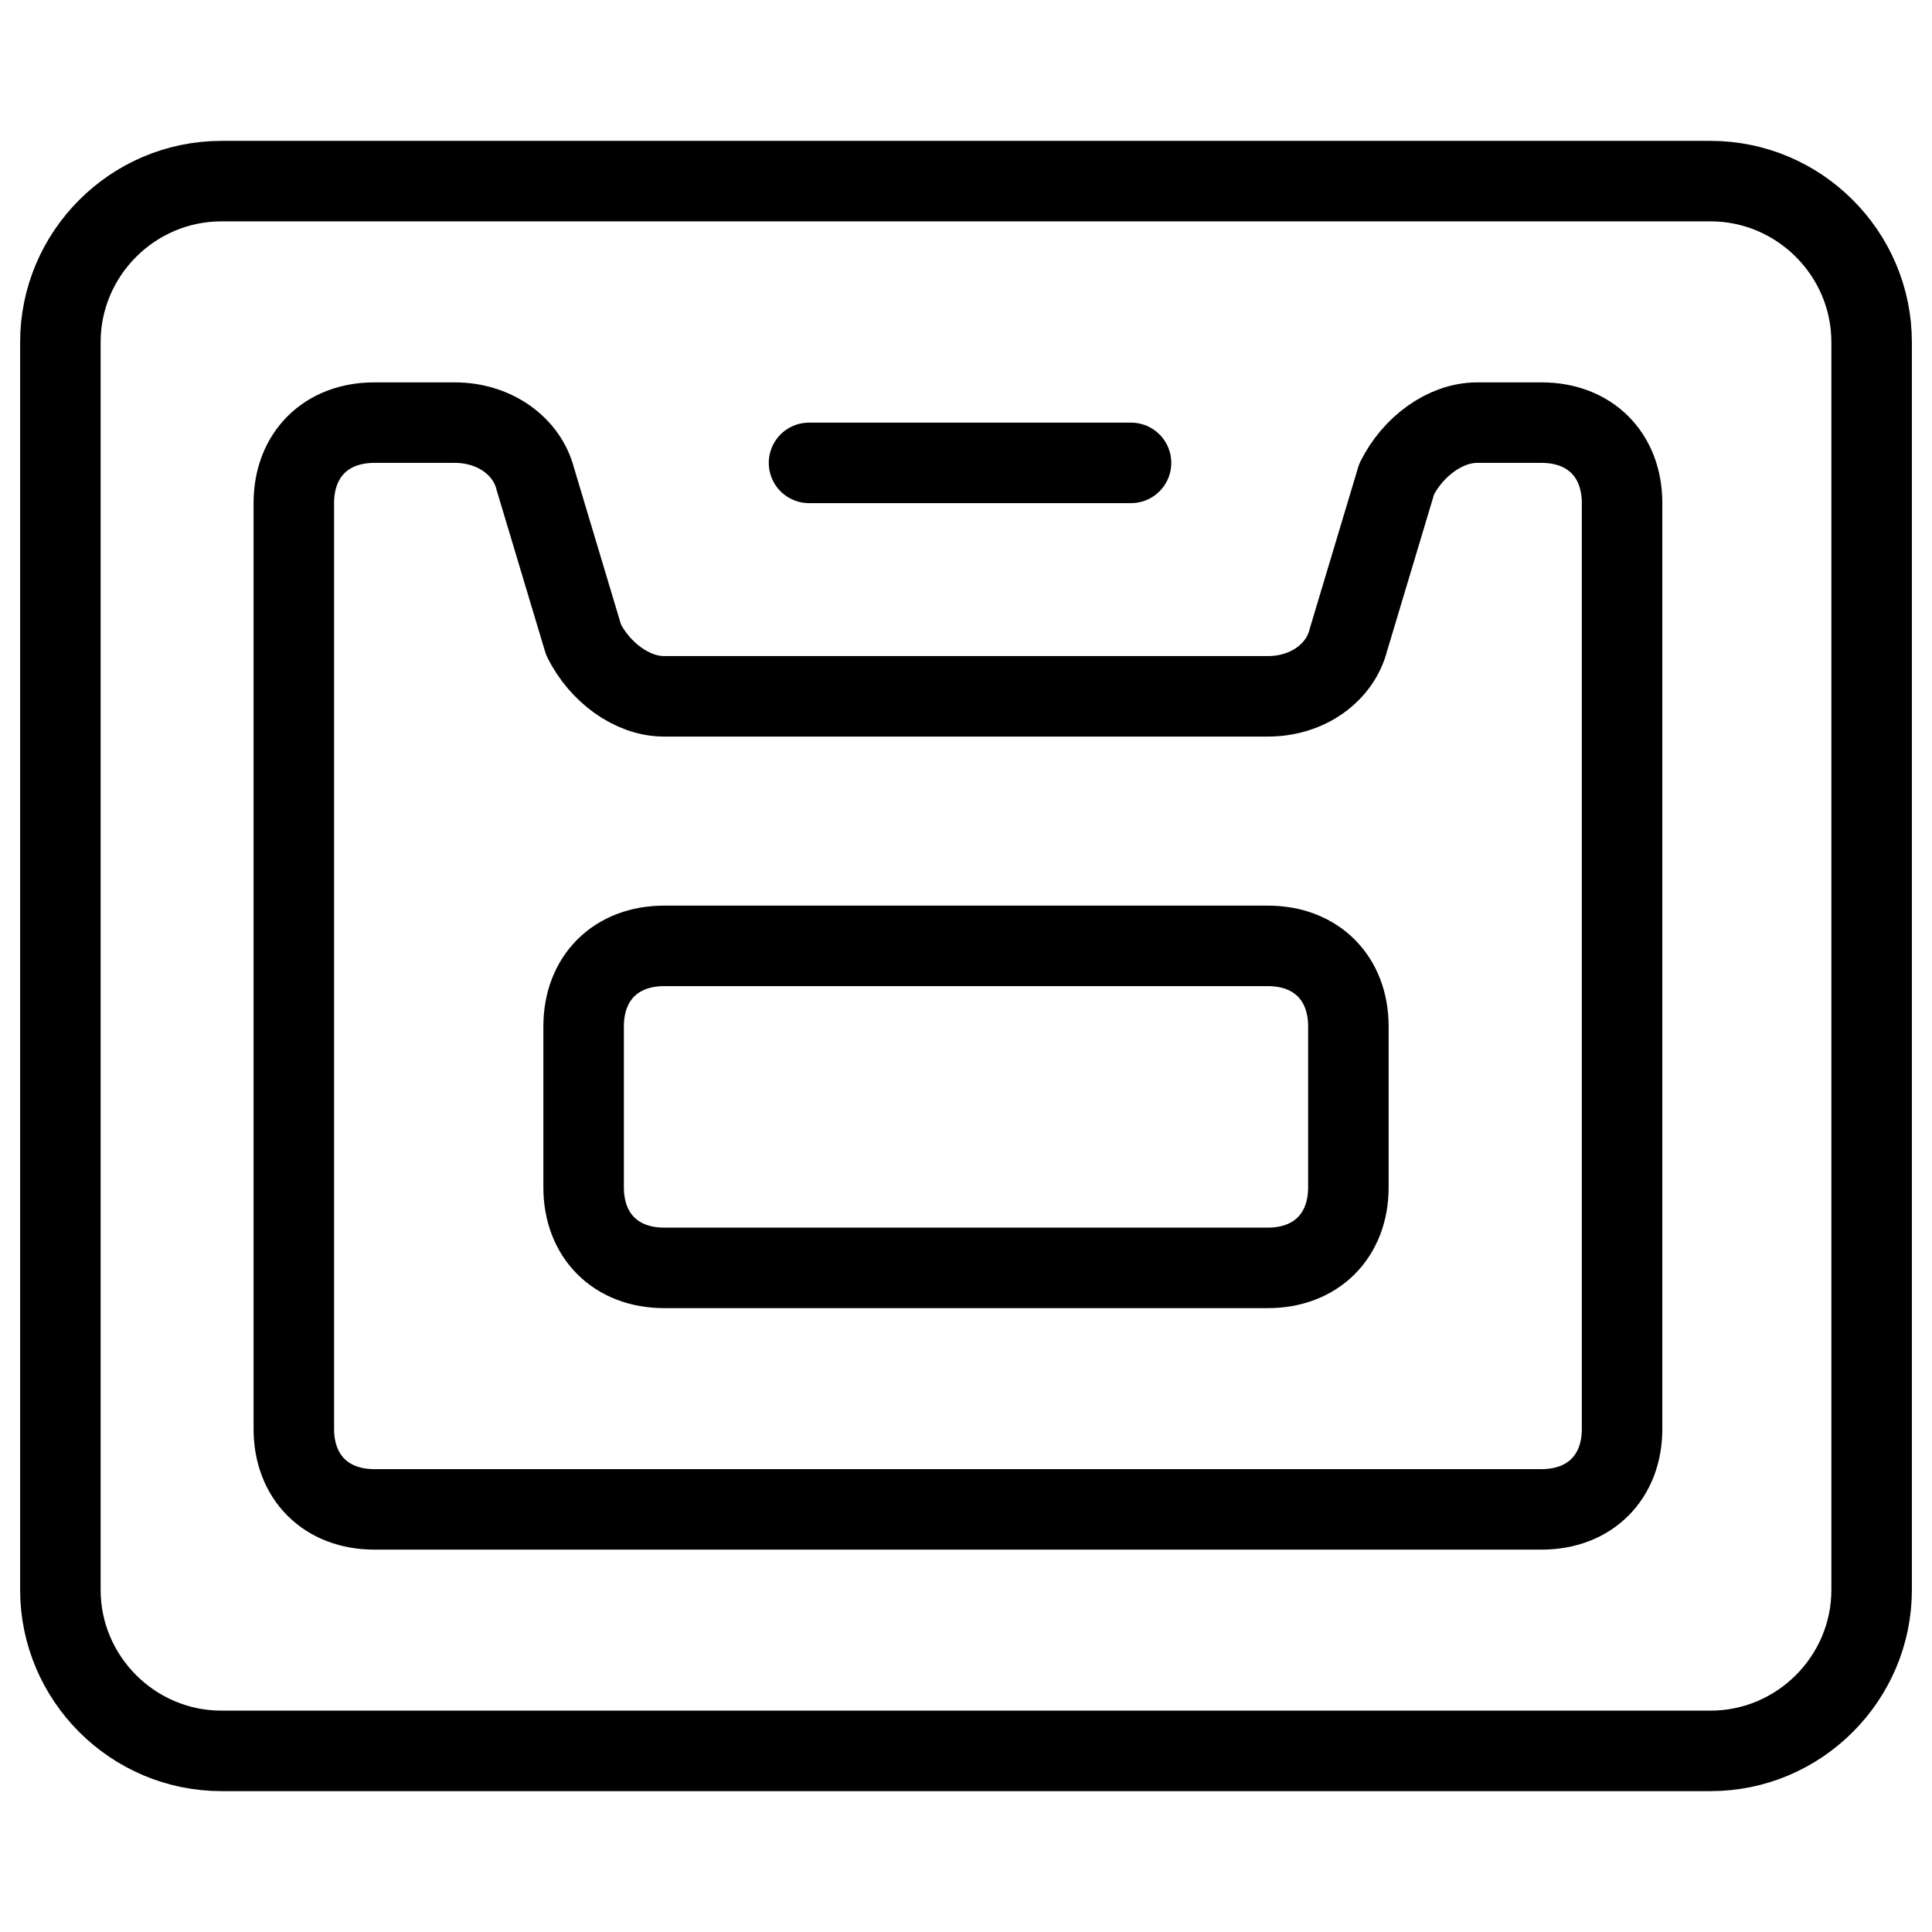
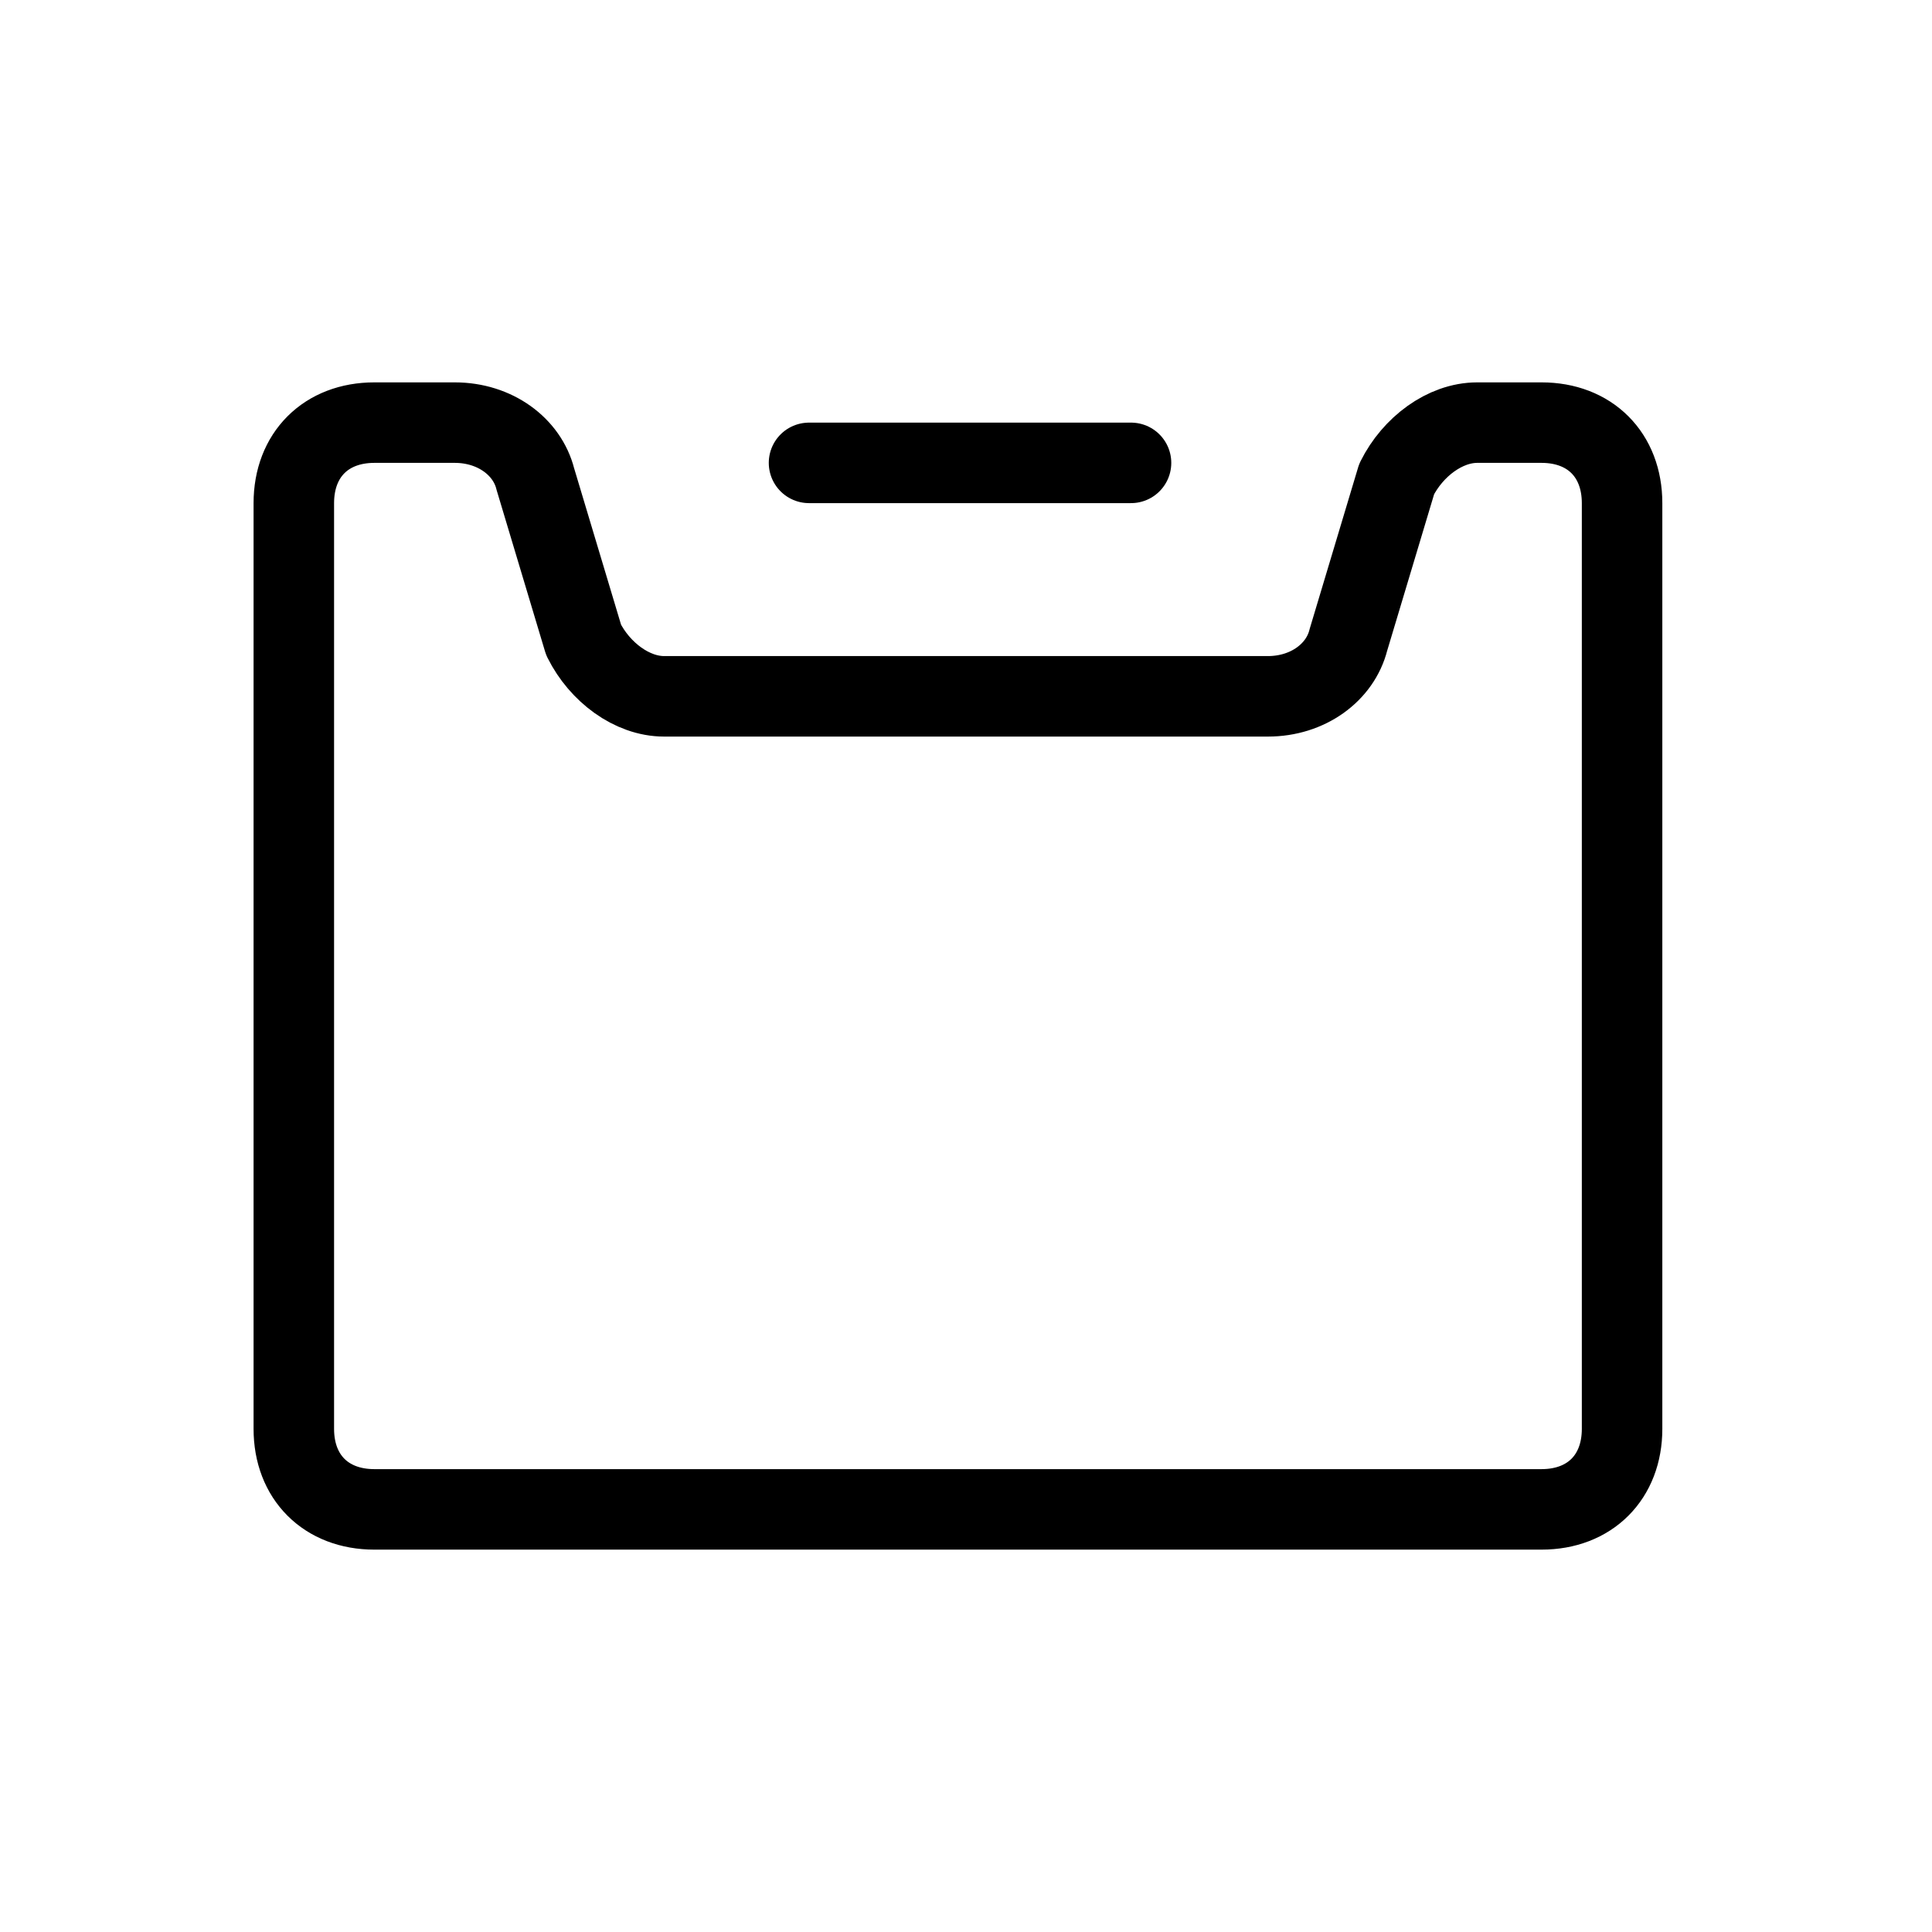
<svg xmlns="http://www.w3.org/2000/svg" fill="none" viewBox="0 0 24 24">
-   <path stroke="#000000" stroke-linecap="round" stroke-linejoin="round" stroke-miterlimit="10" d="M23.25 19.75c0 1.1 -0.9 2 -2 2H2.75c-1.1 0 -2 -0.9 -2 -2V4.25c0 -1.1 0.9 -2 2 -2h18.5c1.1 0 2 0.9 2 2v15.5Z" stroke-width="1" />
  <path stroke="#000000" stroke-linecap="round" stroke-linejoin="round" stroke-miterlimit="10" d="M10.05 5.75h4" stroke-width="1" />
-   <path stroke="#000000" stroke-linecap="round" stroke-linejoin="round" stroke-miterlimit="10" d="M16.75 14.75c0 0.6 -0.4 1 -1 1h-7.5c-0.6 0 -1 -0.4 -1 -1v-2c0 -0.6 0.4 -1 1 -1h7.5c0.6 0 1 0.4 1 1v2Z" stroke-width="1" />
  <path stroke="#000000" stroke-linecap="round" stroke-linejoin="round" stroke-miterlimit="10" d="M18.35 5.25c-0.4 0 -0.8 0.3 -1 0.7l-0.6 2c-0.1 0.4 -0.5 0.7 -1 0.7H8.25c-0.4 0 -0.8 -0.3 -1 -0.7l-0.6 -2c-0.1 -0.4 -0.5 -0.7 -1 -0.7h-1c-0.6 0 -1 0.4 -1 1v11.5c0 0.6 0.4 1 1 1H19.15c0.6 0 1 -0.4 1 -1V6.25c0 -0.6 -0.4 -1 -1 -1h-0.8Z" stroke-width="1" />
</svg>